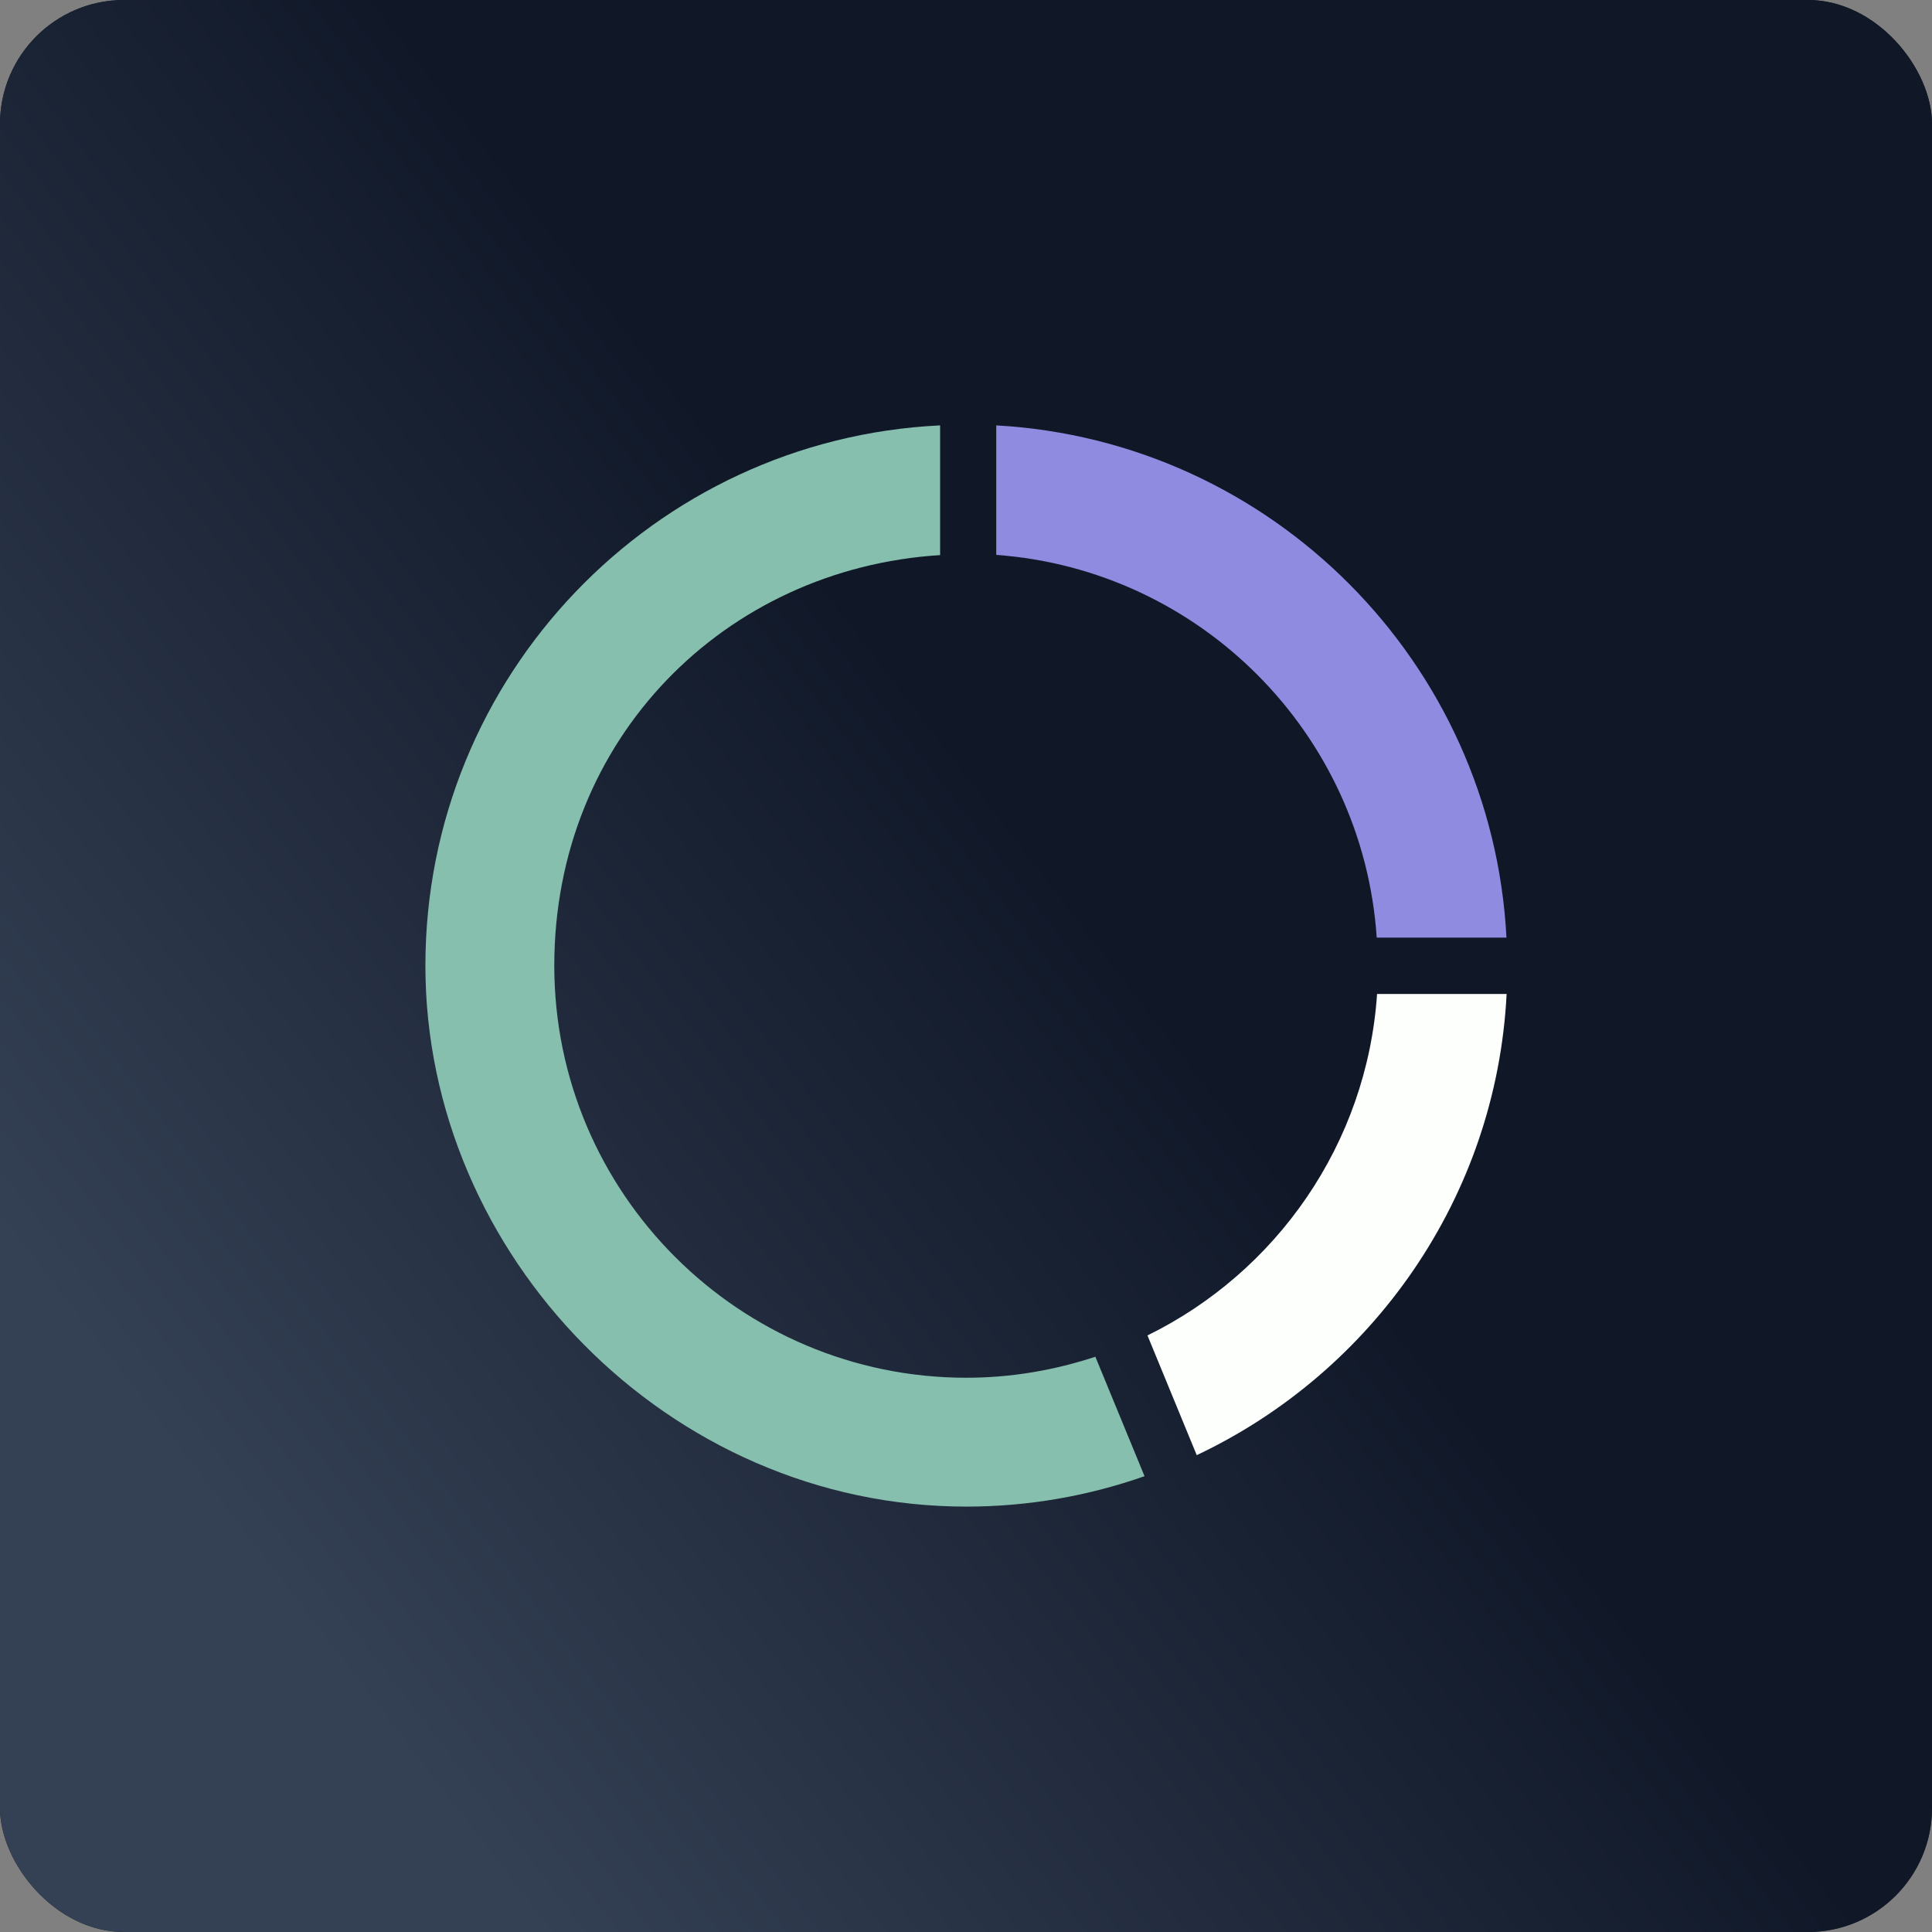
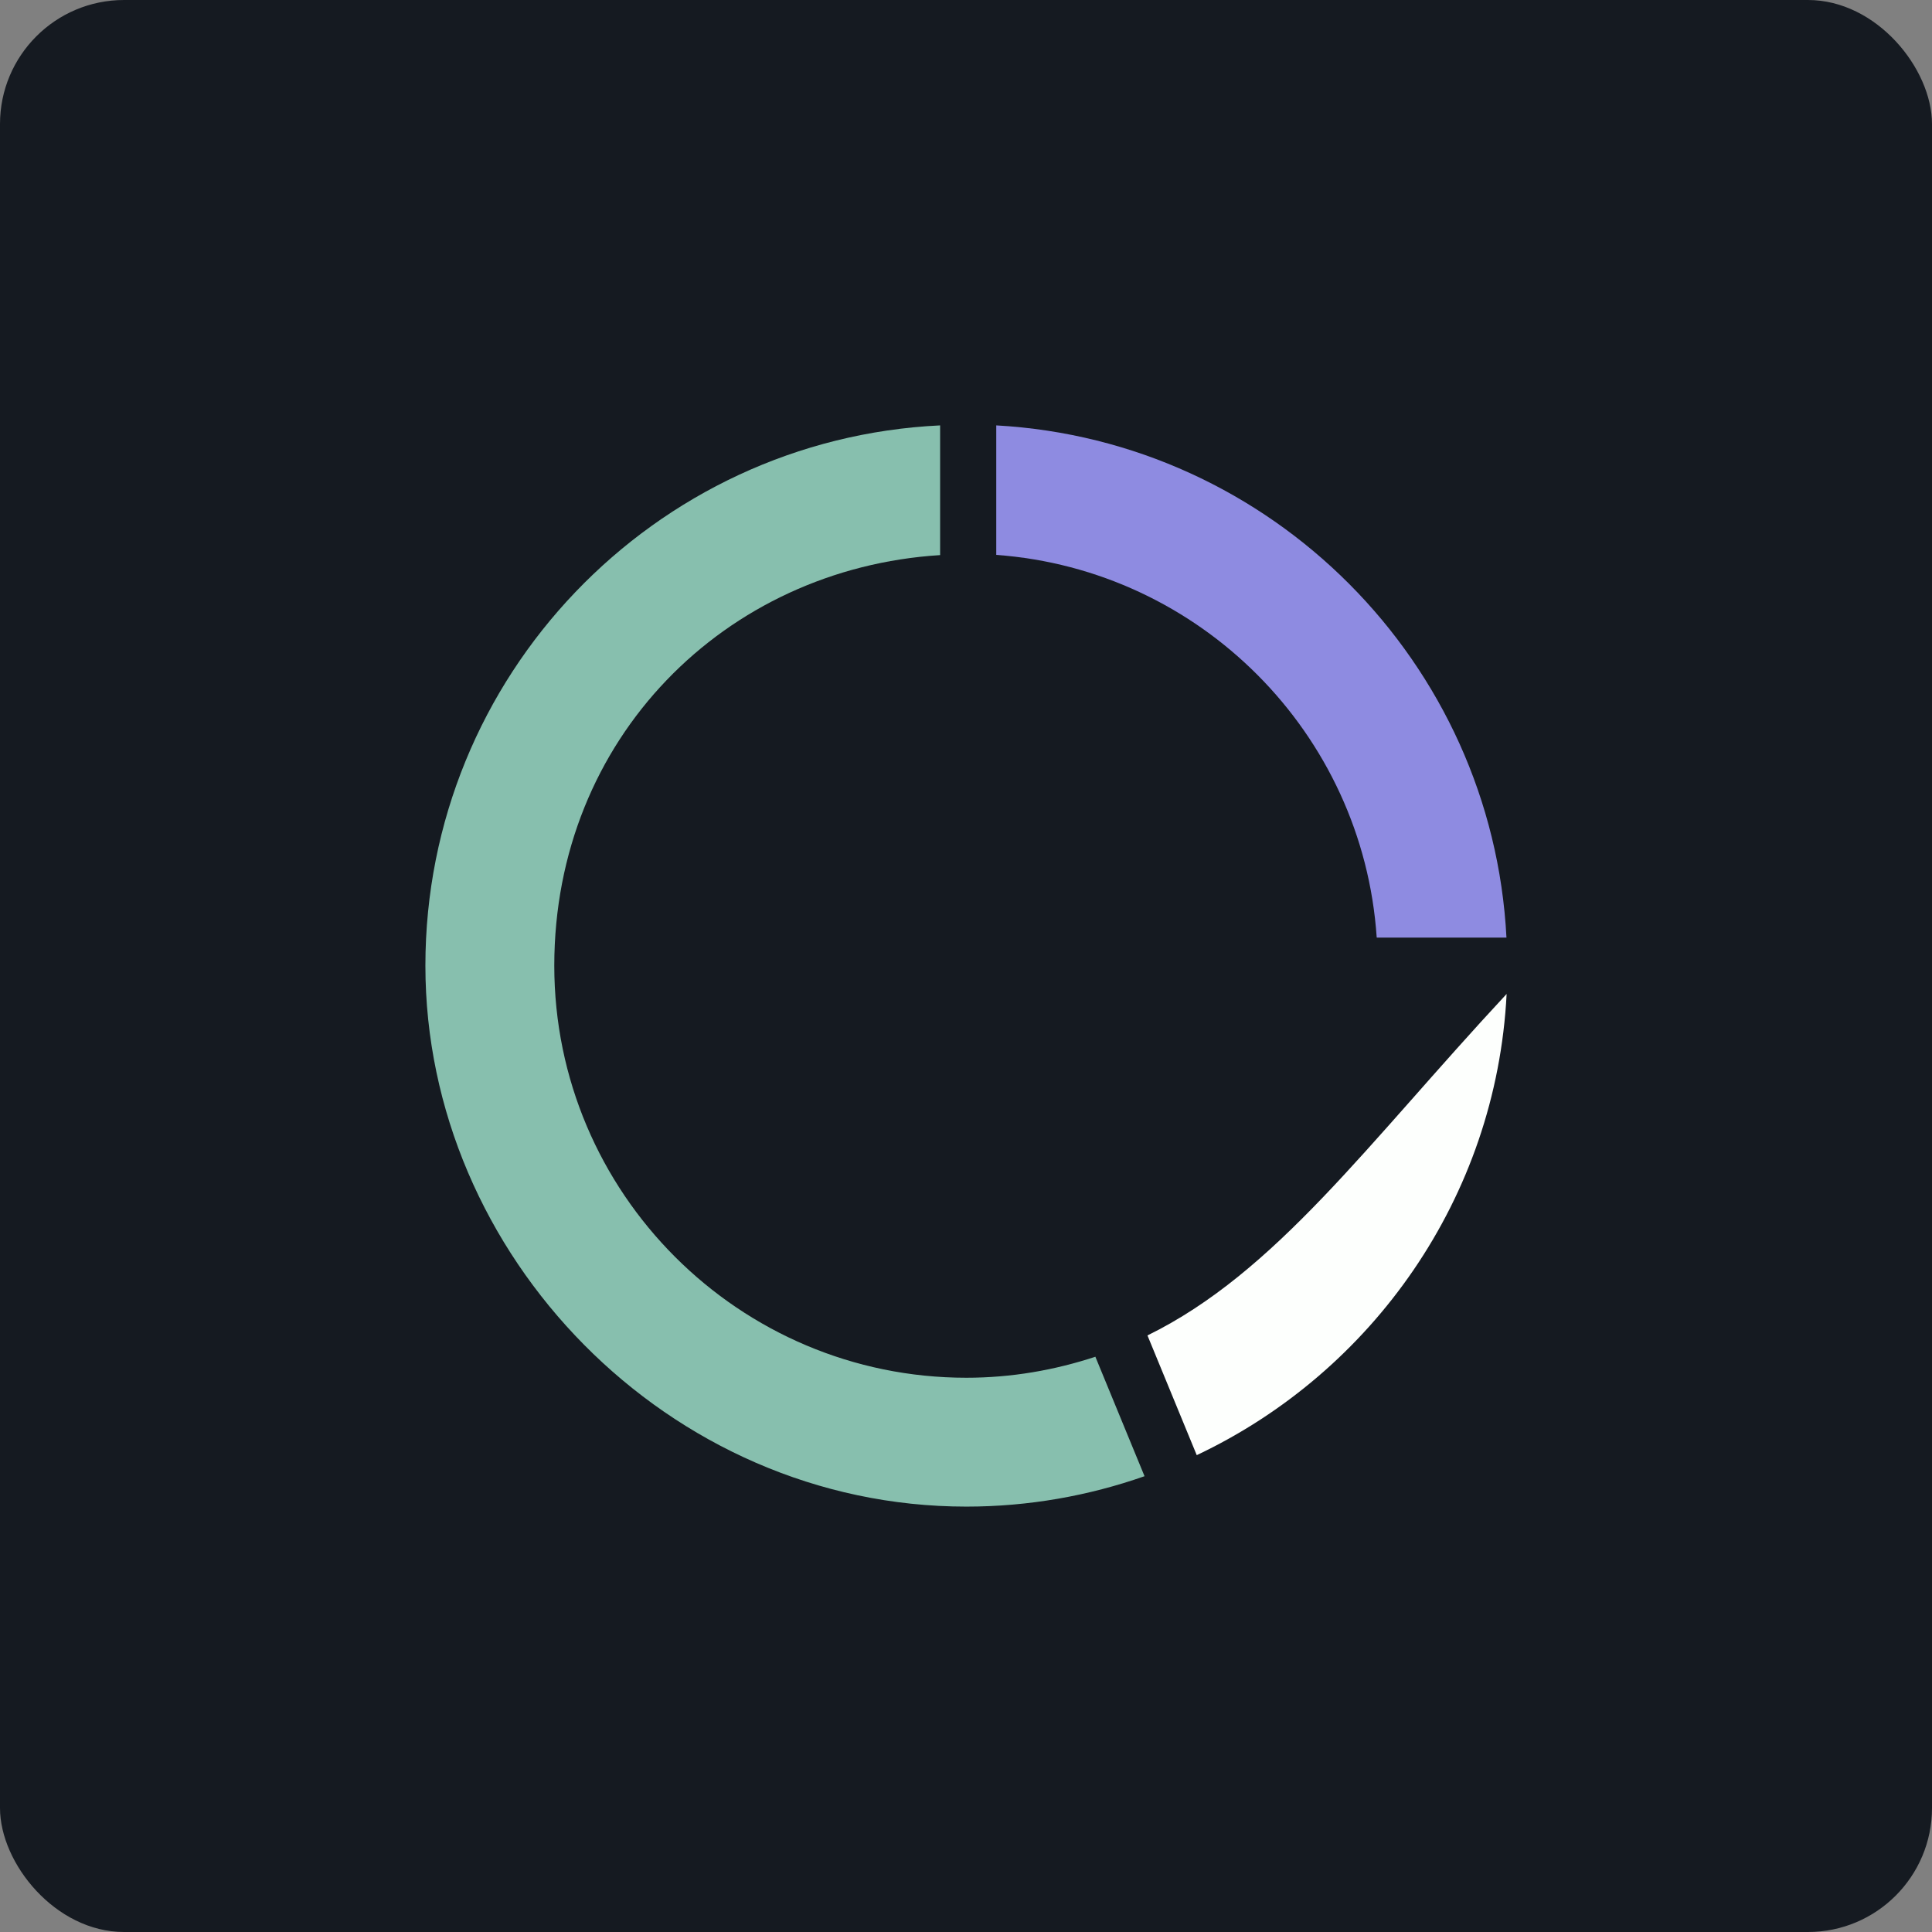
<svg xmlns="http://www.w3.org/2000/svg" width="109" height="109" viewBox="0 0 109 109" fill="none">
  <rect x="0" y="0" width="109" height="109" fill="#808080" stroke="none" />
  <rect width="109" height="109" rx="6.998" fill="#151A21" />
-   <rect width="109" height="109" rx="6.998" fill="url(#paint0_linear_5309_17124)" />
-   <path d="M64.738 75.343L67.518 82.097C77.413 77.418 84.418 67.582 85.001 56.077H77.692C77.121 64.547 71.998 71.78 64.738 75.343Z" fill="#FDFFFD" />
+   <path d="M64.738 75.343L67.518 82.097C77.413 77.418 84.418 67.582 85.001 56.077C77.121 64.547 71.998 71.78 64.738 75.343Z" fill="#FDFFFD" />
  <path d="M77.683 52.898H84.992C84.191 37.364 71.735 24.864 56.207 24V31.306C67.704 32.145 76.894 41.37 77.671 52.886L77.683 52.898Z" fill="#8E8BE1" />
  <path d="M61.805 76.543C59.511 77.299 57.07 77.73 54.521 77.73C41.701 77.73 31.272 67.306 31.272 54.482C31.272 41.658 40.912 32.073 53.04 31.318V24C36.893 24.768 24 38.143 24 54.482C24 70.821 37.694 85 54.521 85C58.042 85 61.429 84.388 64.573 83.285L61.793 76.531L61.805 76.543Z" fill="#87BFAE" />
  <defs>
    <linearGradient id="paint0_linear_5309_17124" x1="-1.78176e-06" y1="97.282" x2="111.278" y2="11.717" gradientUnits="userSpaceOnUse">
      <stop offset="0.12" stop-color="#344054" />
      <stop offset="0.545" stop-color="#101828" />
    </linearGradient>
  </defs>
</svg>